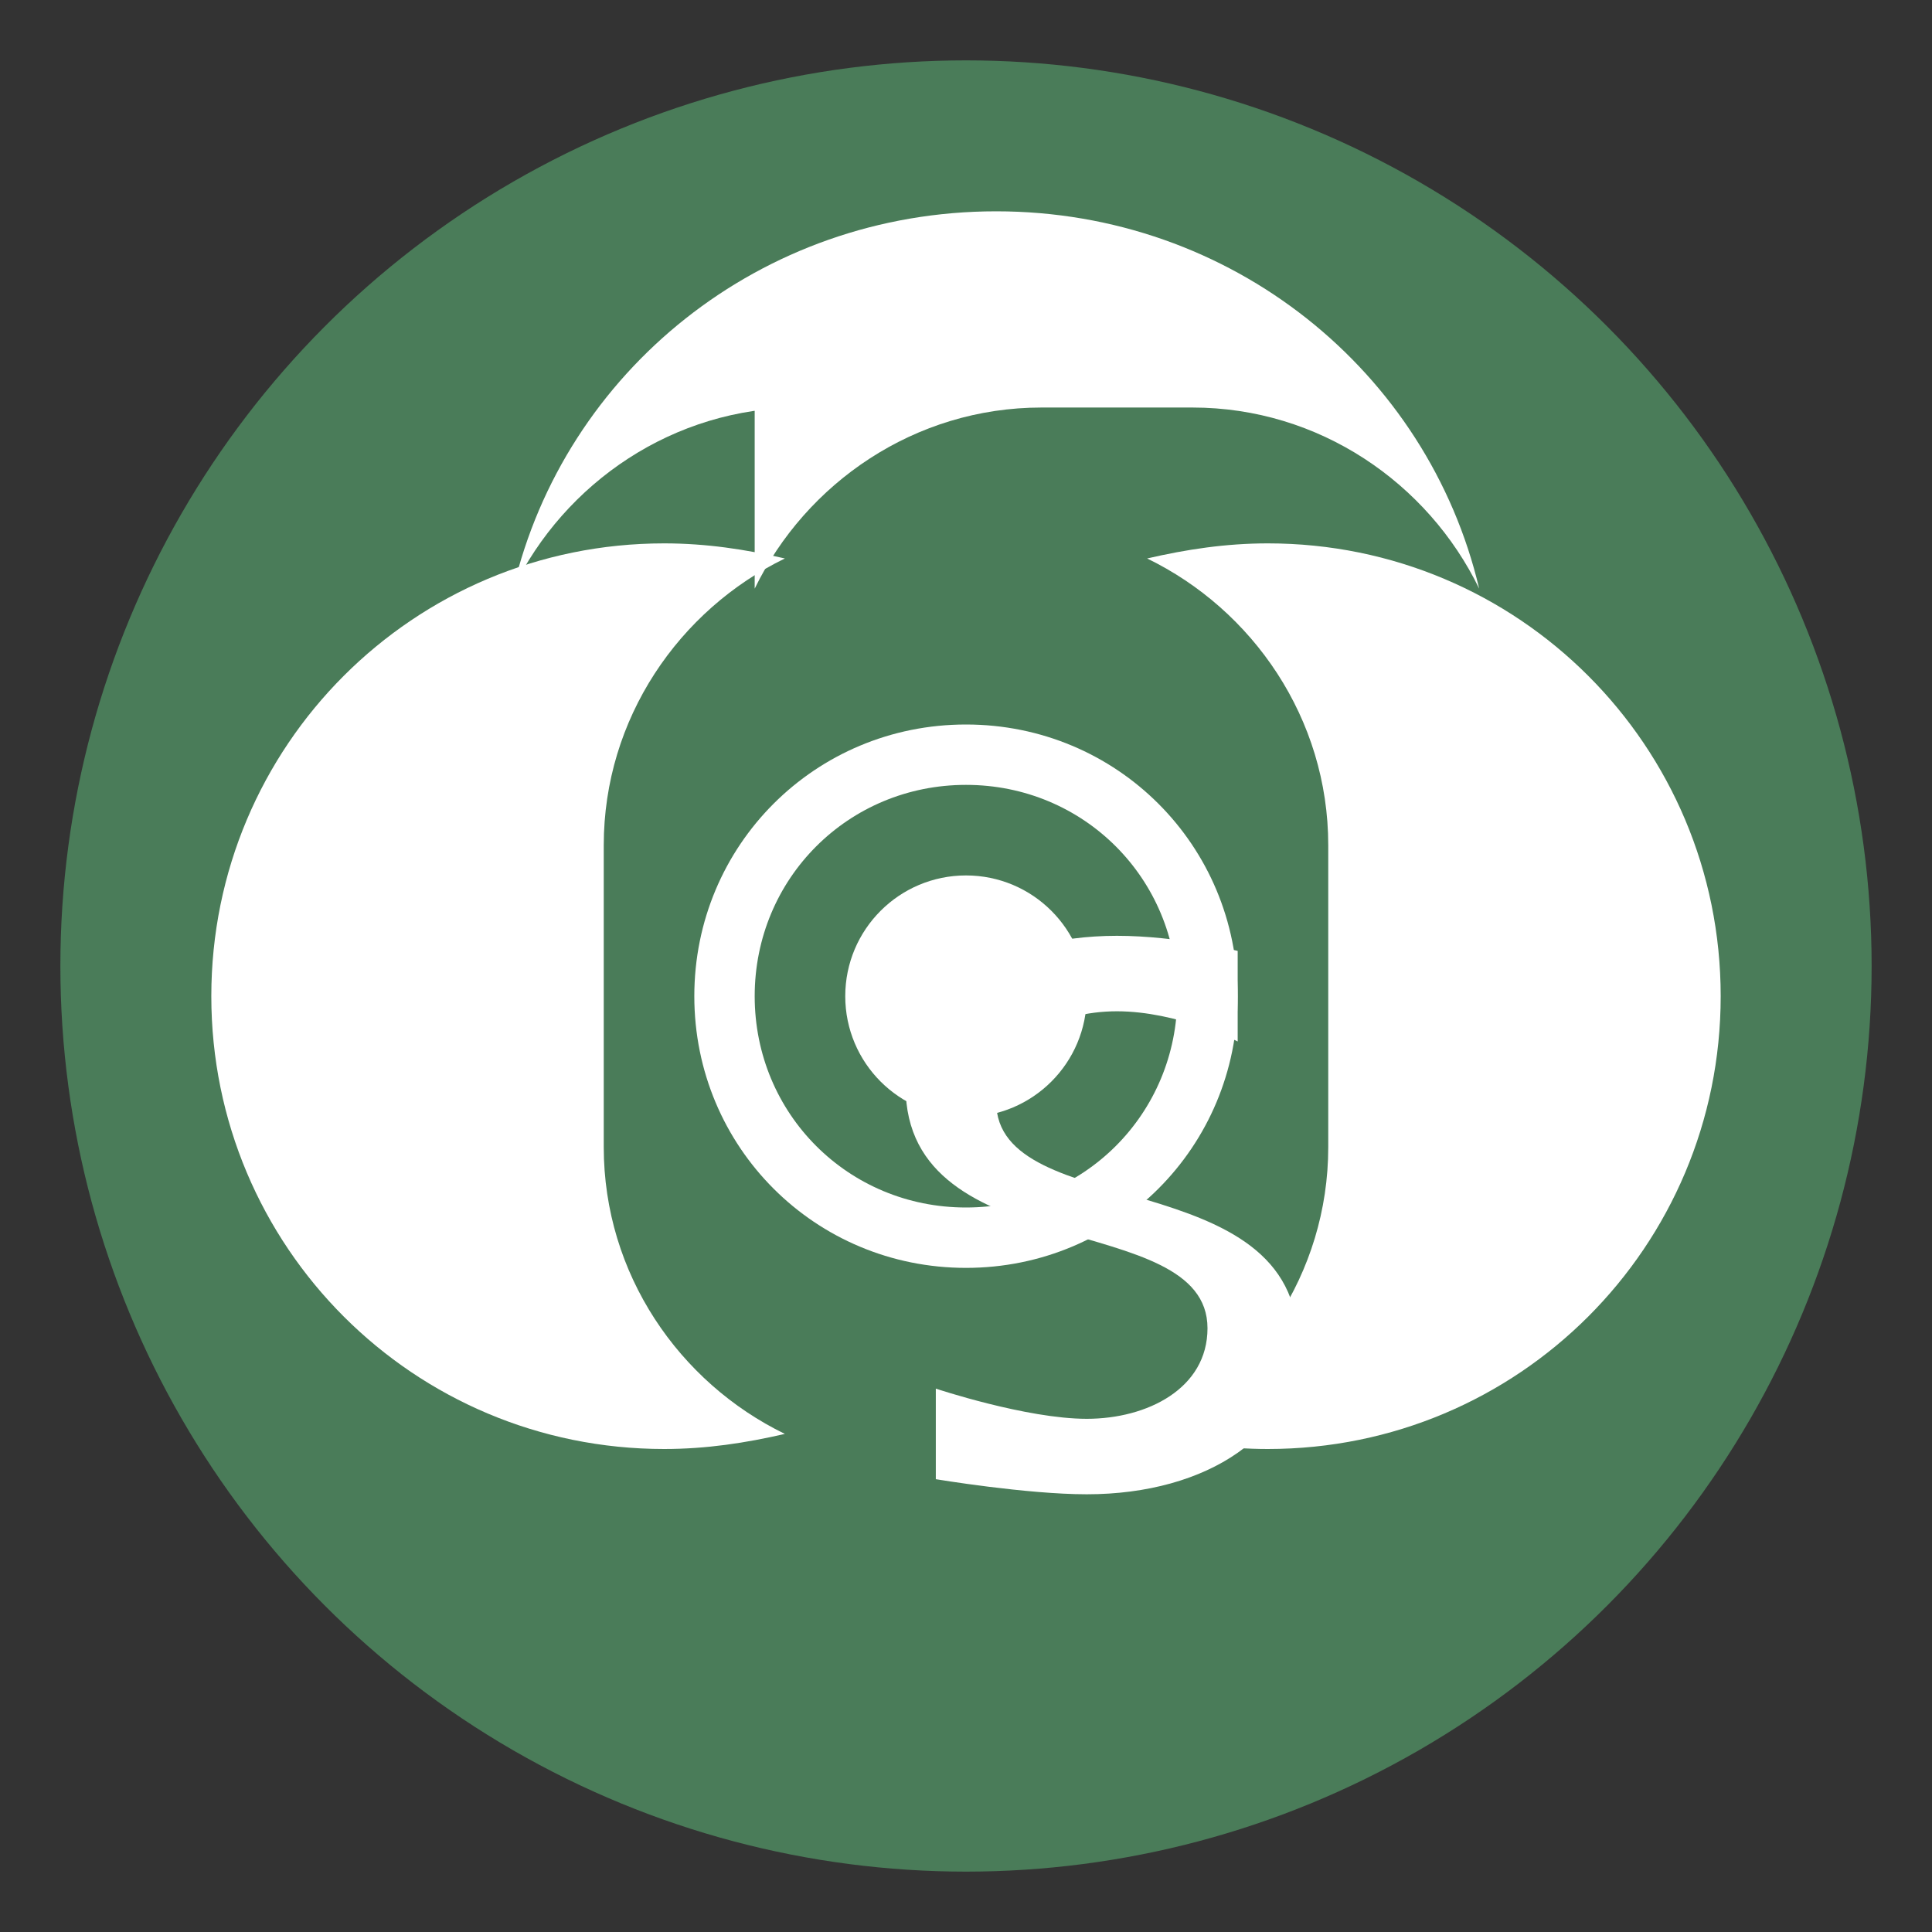
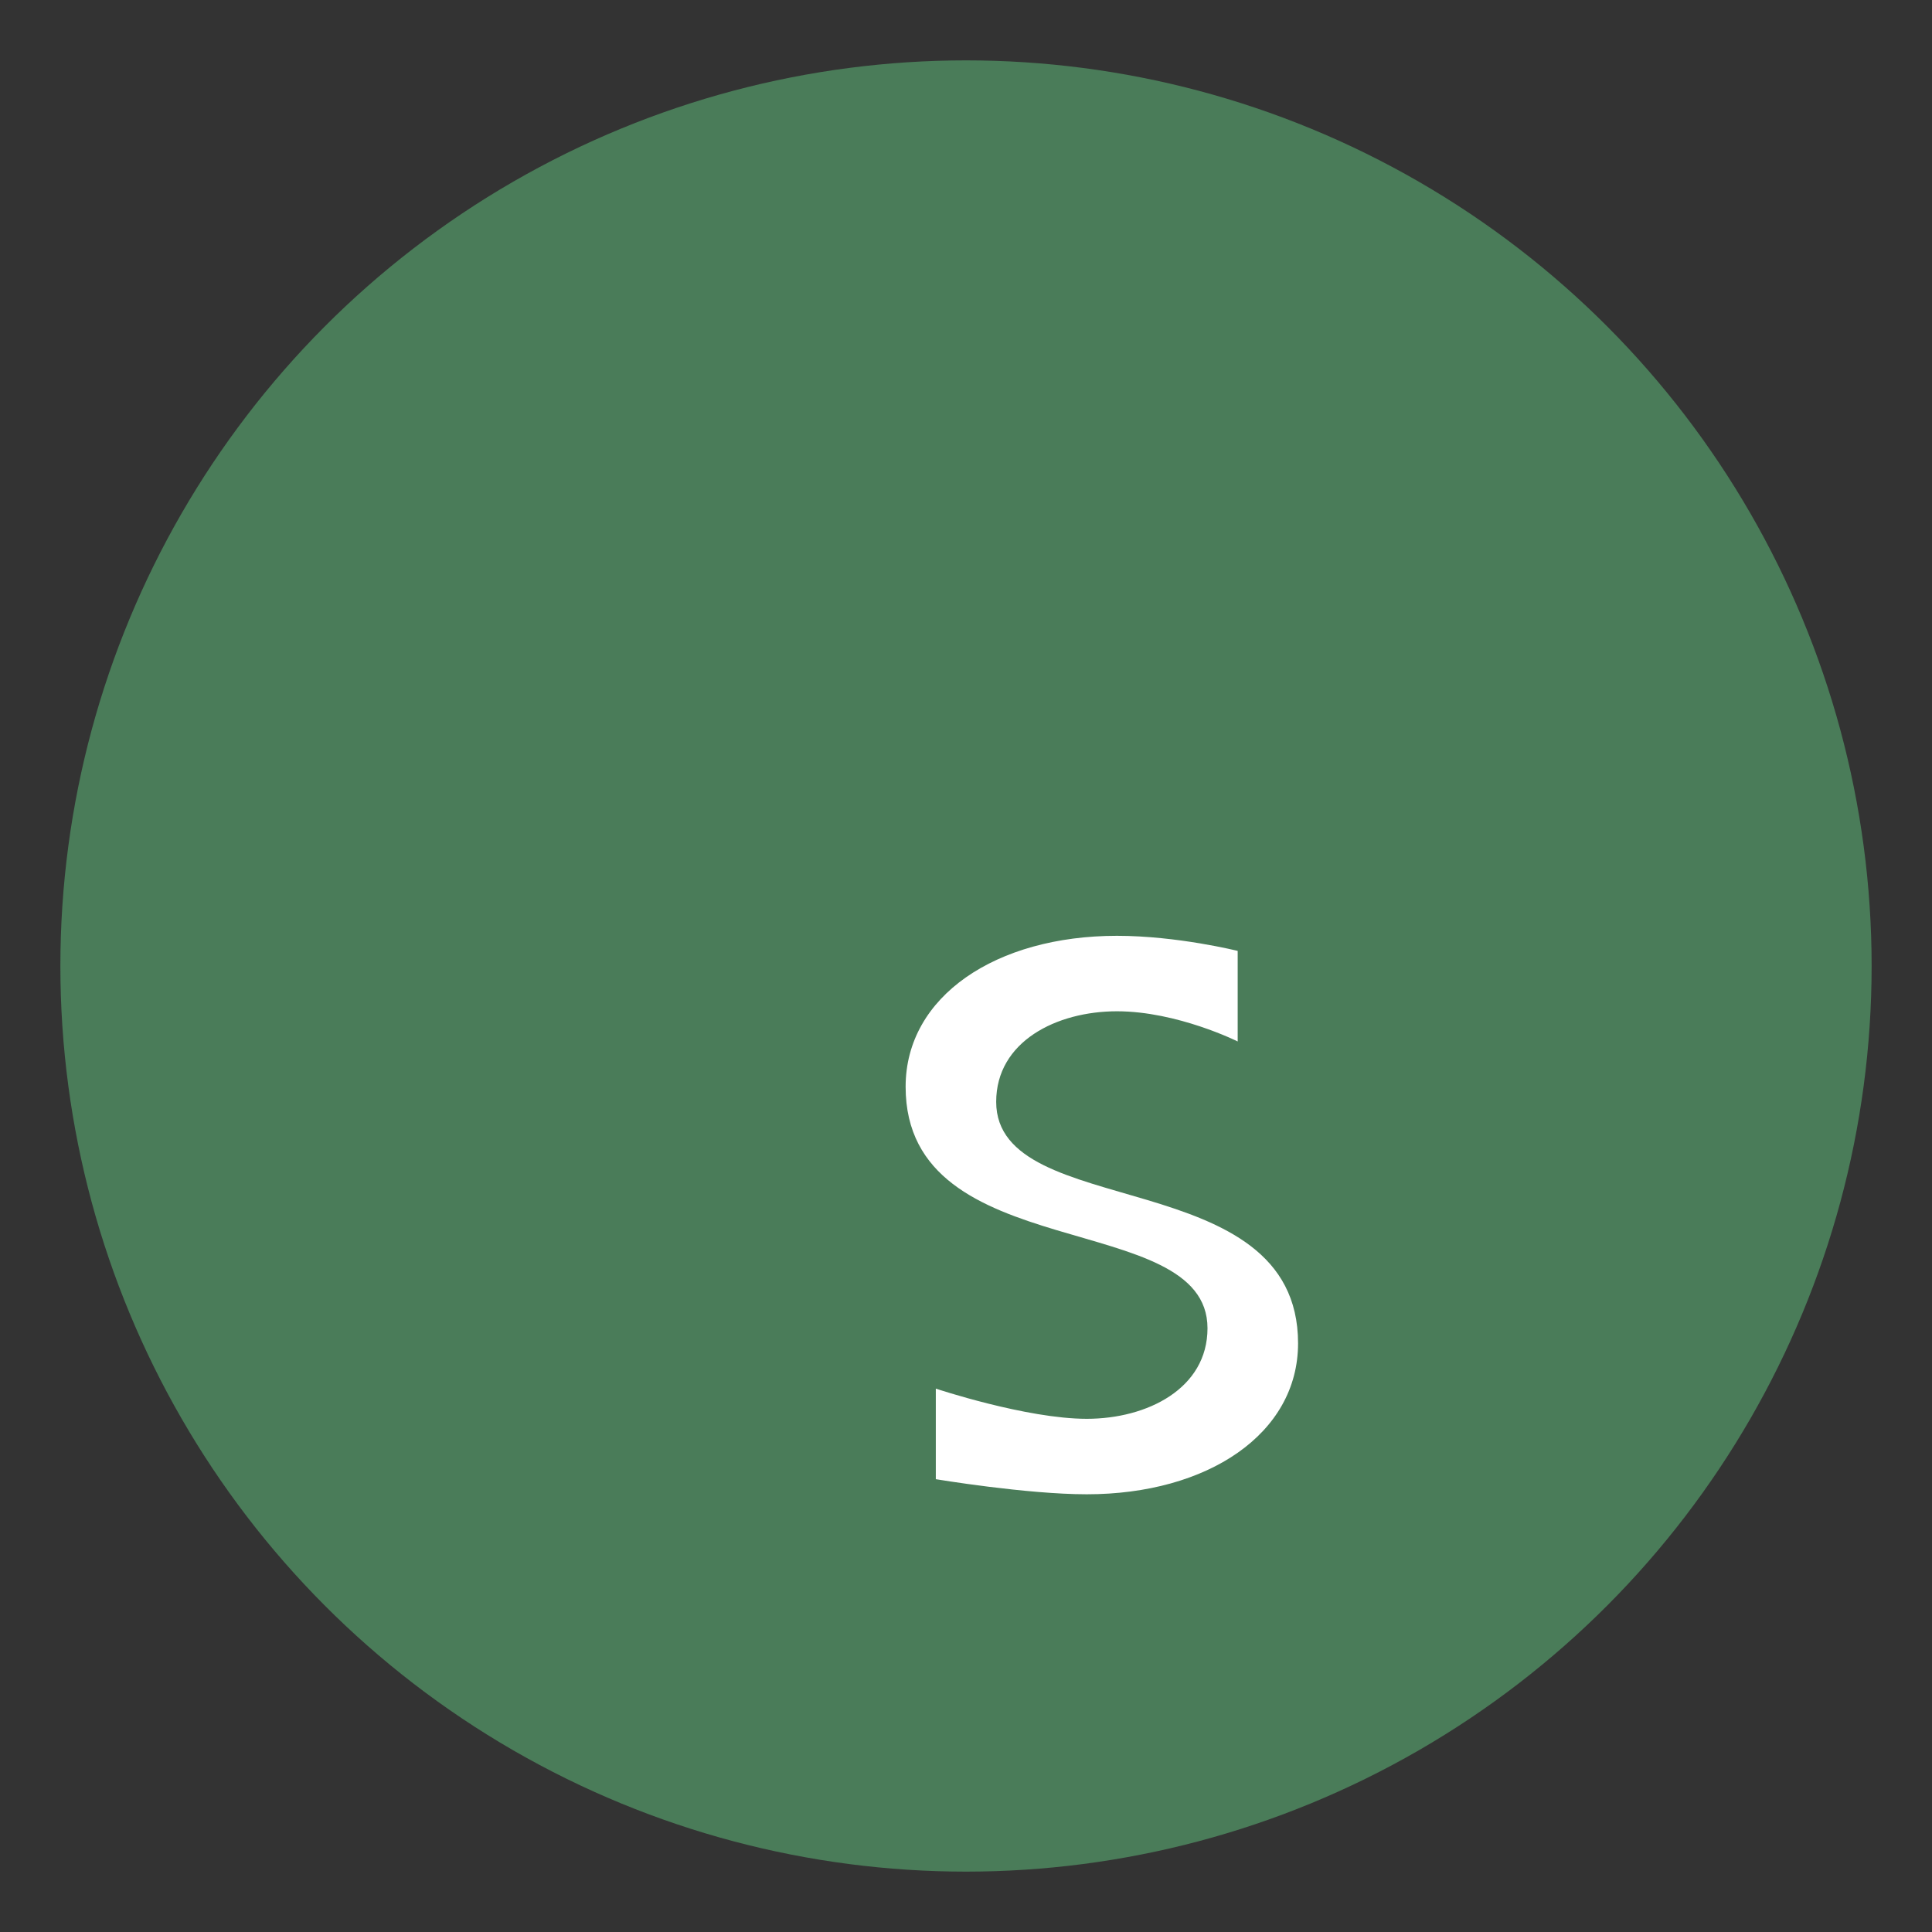
<svg xmlns="http://www.w3.org/2000/svg" viewBox="0 0 64 64" width="64" height="64">
  <rect x="0" y="0" width="64" height="64" fill="#333333" stroke="none" />
  <circle cx="32" cy="32" r="30" fill="#4A7C59" />
  <g fill="#FFF">
-     <path d="M32 42c-5 0-9-4-9-9s4-9 9-9 9 4 9 9-4 9-9 9zm0-16c-3.9 0-7 3.1-7 7s3.1 7 7 7 7-3.1 7-7-3.1-7-7-7z" />
-     <circle cx="32" cy="33" r="4" />
-     <path d="M20 28c0-4.2 2.5-7.8 6-9.5-1.3-0.3-2.6-0.5-4-0.5-8.3 0-15 6.7-15 15s6.7 15 15 15c1.4 0 2.7-0.2 4-0.5-3.5-1.7-6-5.3-6-9.5v-10z" />
-     <path d="M44 28c0-4.2-2.5-7.8-6-9.5 1.3-0.3 2.6-0.5 4-0.5 8.3 0 15 6.7 15 15s-6.7 15-15 15c-1.4 0-2.7-0.2-4-0.5 3.5-1.7 6-5.3 6-9.5v-10z" />
-     <path d="M25 19.5c1.7-3.5 5.3-6 9.5-6h5c4.2 0 7.8 2.5 9.5 6-1.7-7.2-8.2-12.5-16-12.5s-14.3 5.3-16 12.5c1.7-3.5 5.3-6 9.5-6h5-6.5z" />
-   </g>
+     </g>
  <path d="M31 46c0 0 3 1 5 1 2 0 4-1 4-3 0-4-10-2-10-8 0-3 3-5 7-5 2 0 4 0.5 4 0.5v3c0 0-2-1-4-1 -2 0-4 1-4 3 0 4 10 2 10 8 0 3-3 5-7 5 -2 0-5-0.5-5-0.5V46z" fill="#FFF" />
</svg>